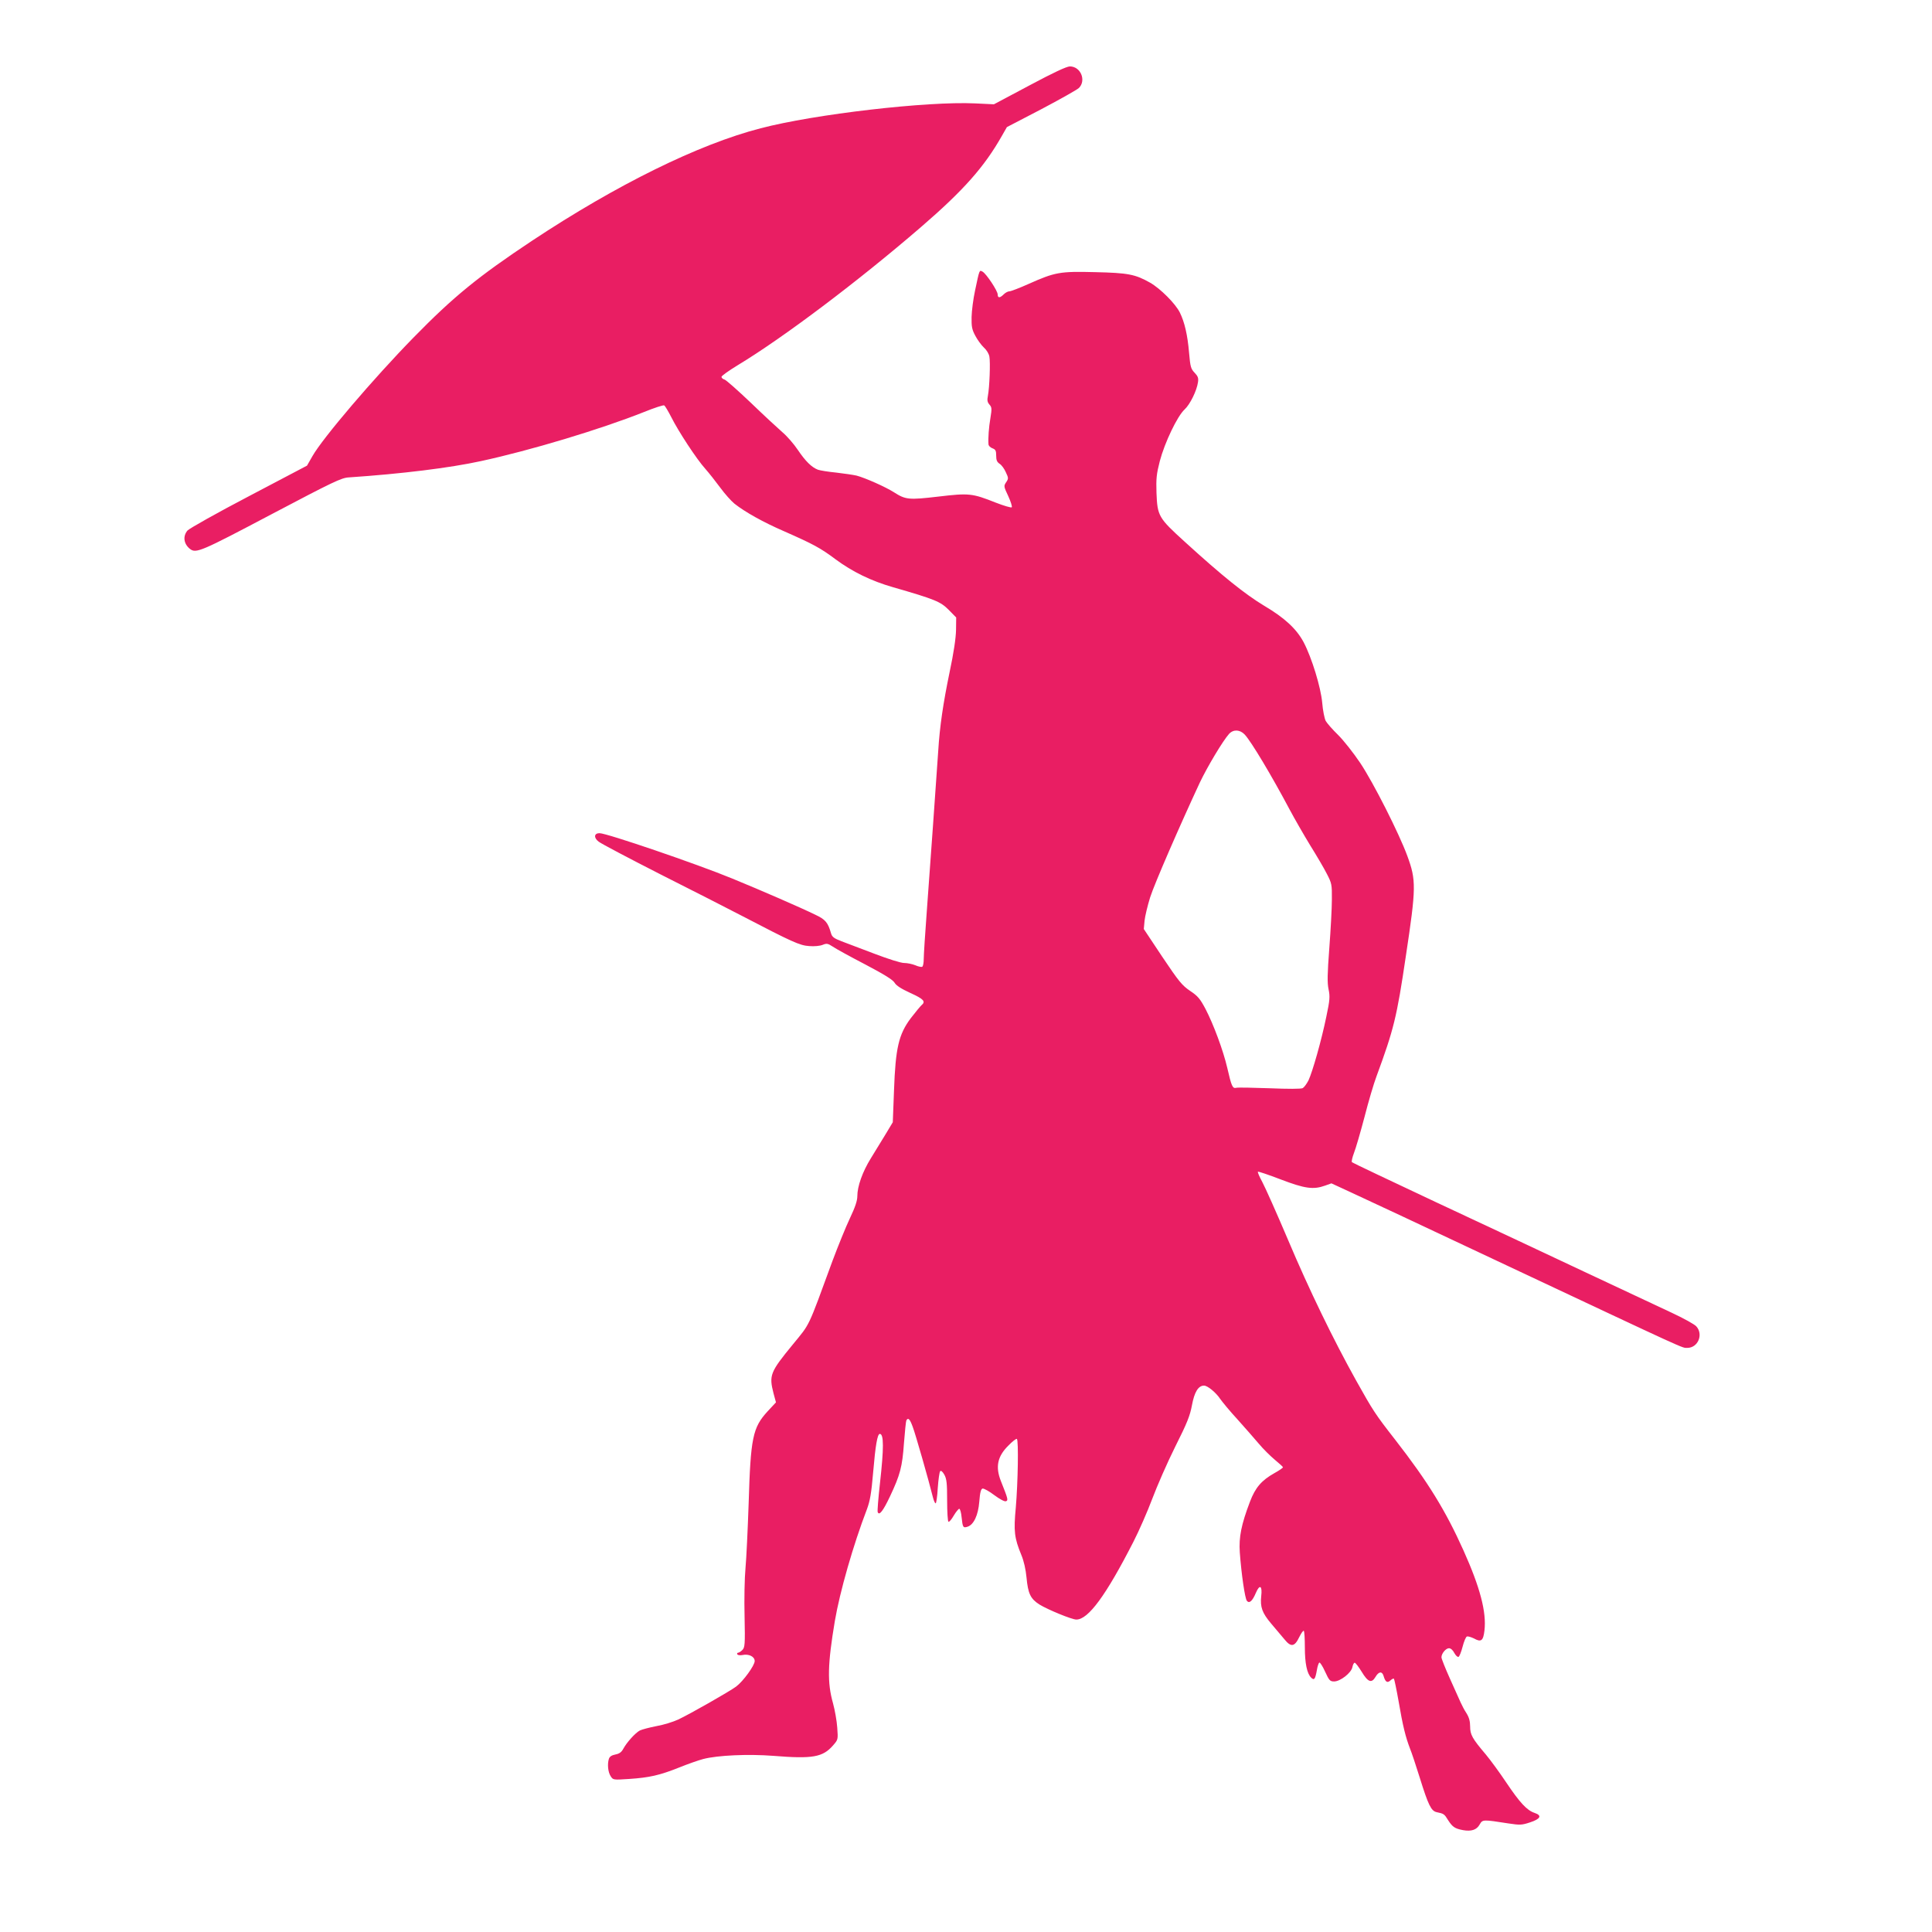
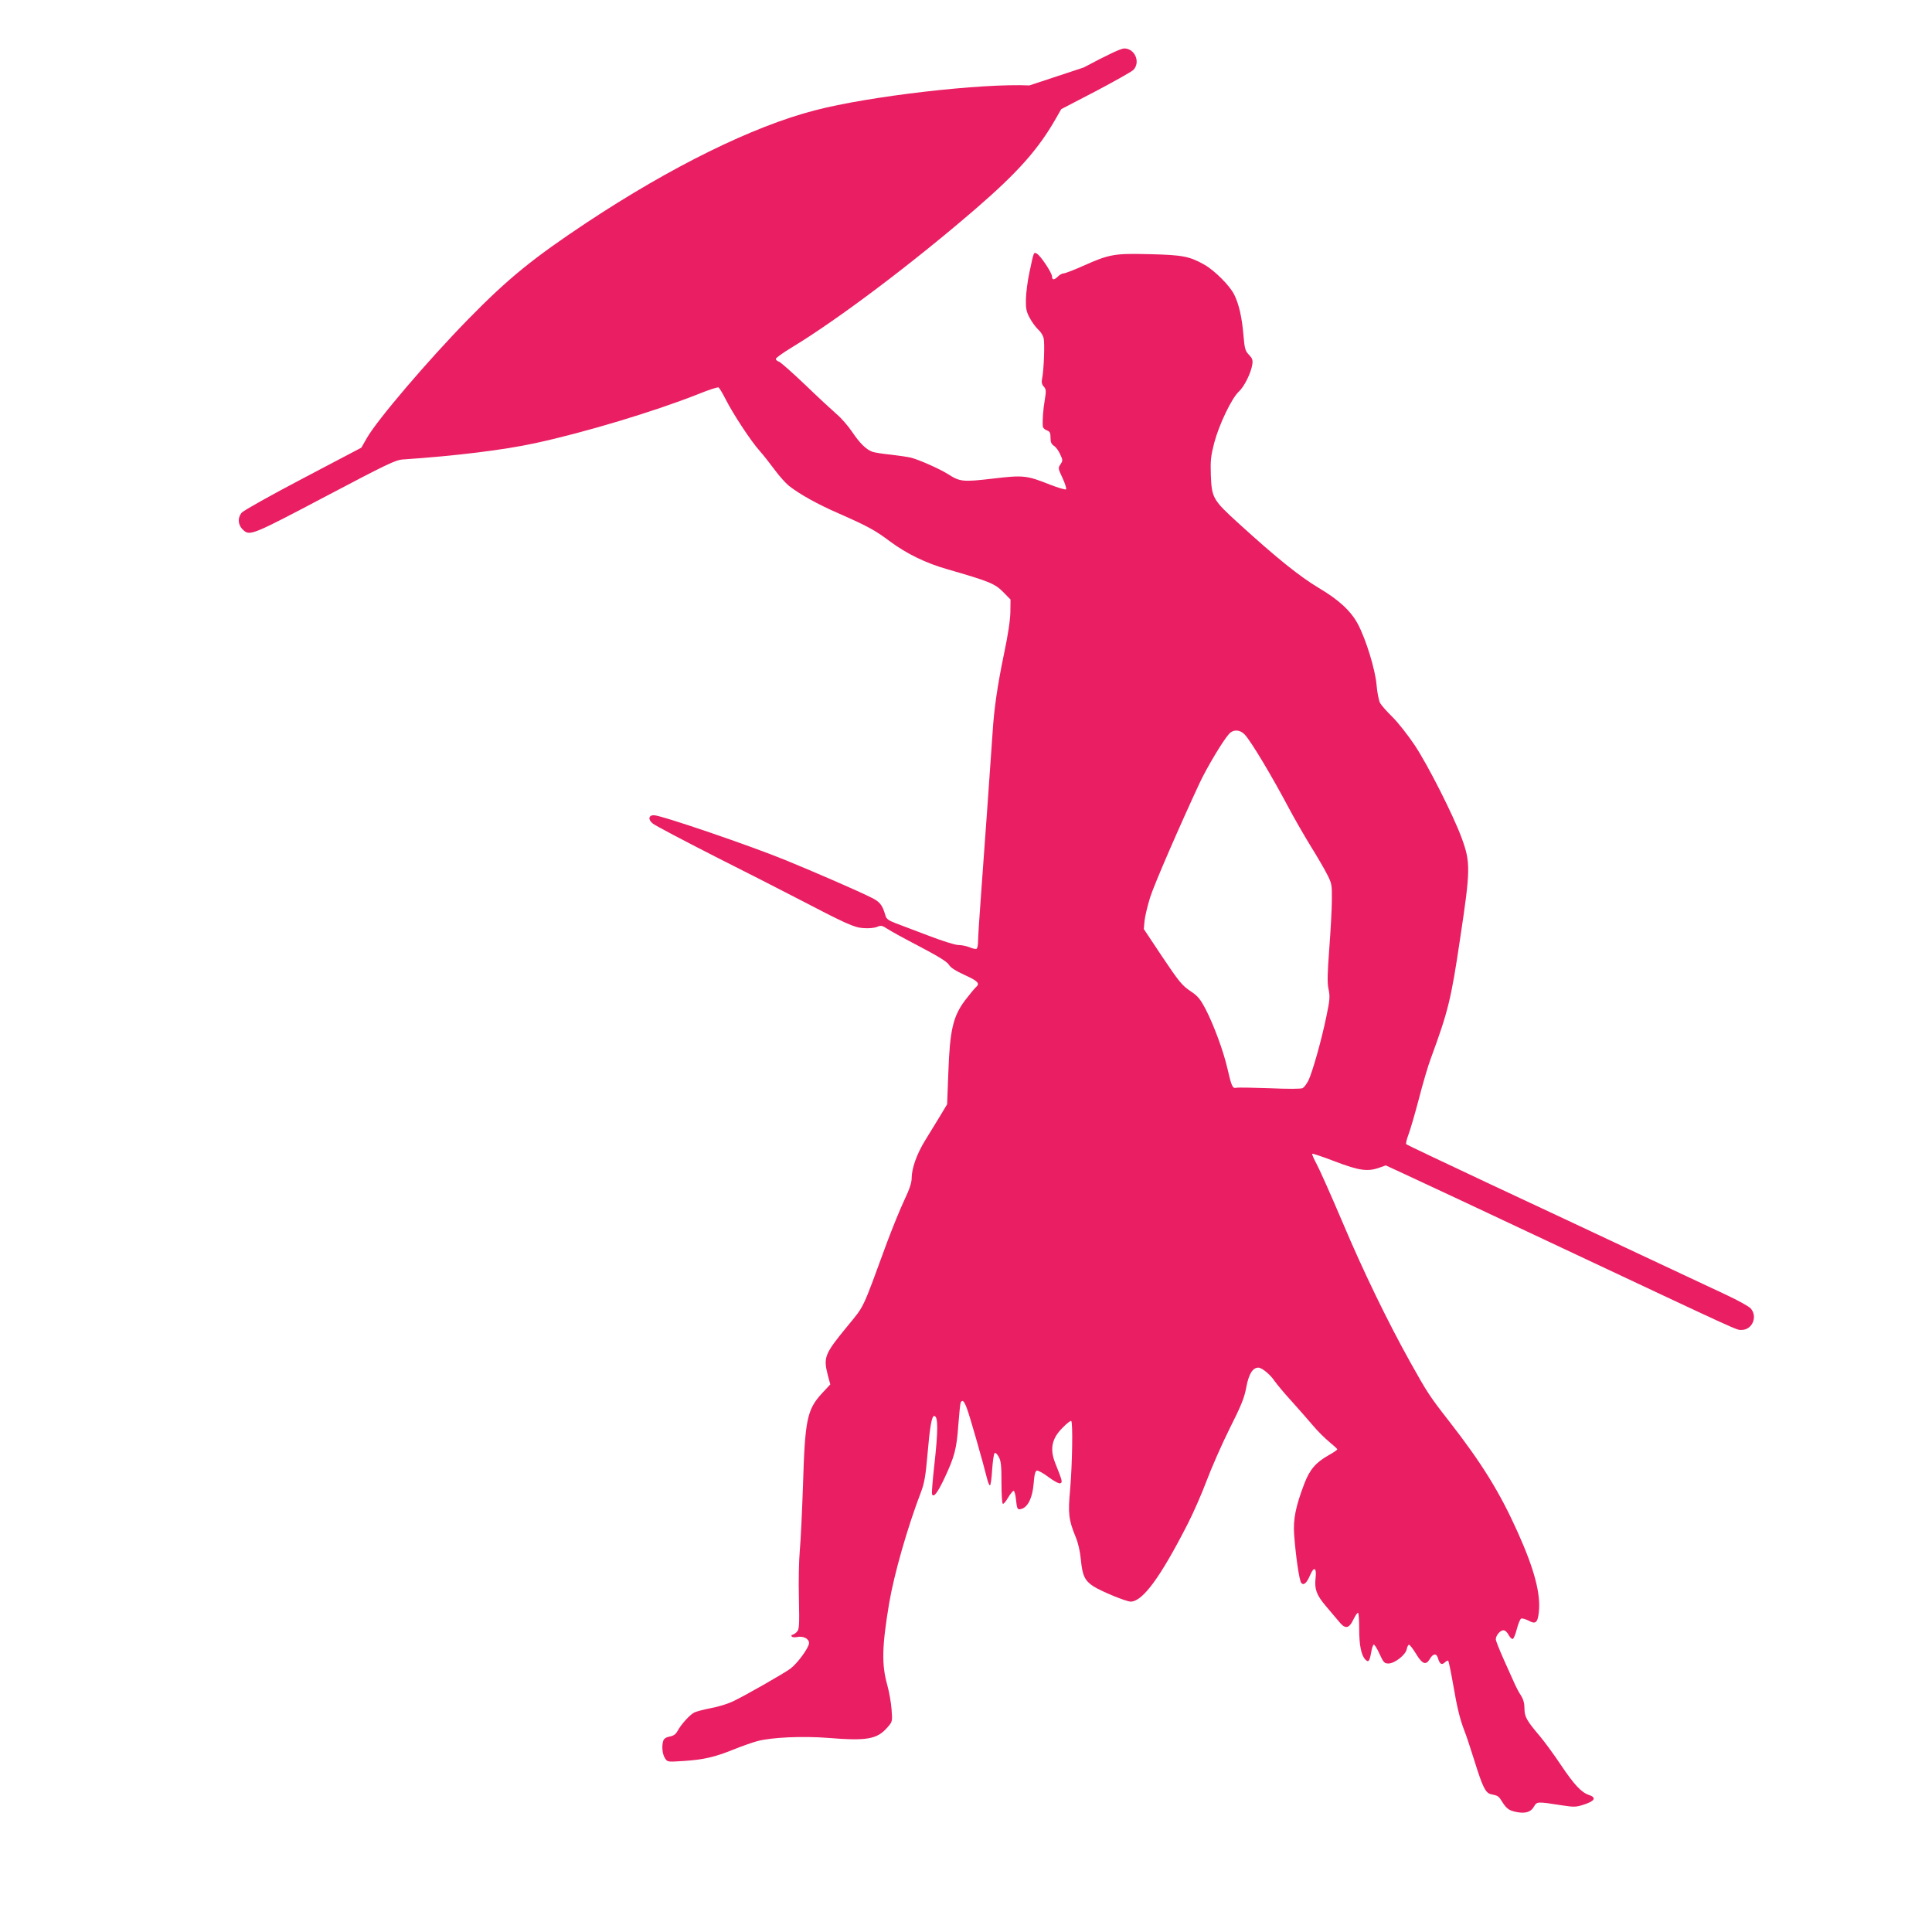
<svg xmlns="http://www.w3.org/2000/svg" version="1.0" width="1280pt" height="1280pt" viewBox="0 0 1280 1280" preserveAspectRatio="xMidYMid meet">
  <g transform="translate(0,1280) scale(0.1,-0.1)" fill="#e91e63" stroke="none">
-     <path d="M6820 12234 l-235 -125 -125 6 c-315 15 -1063 -71 -1421 -165 -411 -106 -954 -374 -1514 -745 -355 -236 -518 -368 -785 -641 -265 -271 -602 -666 -670 -786 l-36 -63 -384 -202 c-214 -112 -395 -214 -408 -228 -32 -38 -25 -89 17 -122 40 -31 74 -16 538 229 410 216 464 242 513 245 354 24 669 63 876 108 329 71 793 211 1080 325 69 28 130 48 135 44 5 -3 26 -38 46 -77 48 -96 169 -280 225 -342 24 -27 69 -84 100 -126 30 -41 73 -89 94 -106 71 -56 191 -123 327 -182 195 -86 242 -111 342 -186 112 -83 237 -144 380 -185 281 -81 316 -96 370 -150 l50 -51 -1 -82 c-1 -54 -15 -150 -43 -282 -42 -203 -65 -357 -75 -520 -12 -173 -56 -802 -76 -1066 -11 -146 -20 -287 -20 -312 0 -25 -4 -48 -10 -52 -5 -3 -26 1 -46 10 -20 8 -53 15 -74 15 -22 0 -104 26 -196 61 -88 33 -186 71 -219 83 -49 19 -62 28 -69 52 -21 73 -37 92 -105 124 -94 46 -358 161 -551 240 -233 96 -830 300 -878 300 -36 0 -40 -30 -6 -56 16 -13 202 -111 414 -219 212 -107 450 -228 530 -270 338 -176 388 -199 451 -203 34 -3 72 1 89 8 27 11 34 10 68 -12 20 -14 117 -67 215 -118 127 -67 182 -101 194 -121 11 -19 44 -40 105 -68 88 -40 103 -56 73 -81 -8 -7 -40 -46 -71 -86 -80 -107 -101 -197 -111 -479 l-8 -210 -48 -80 c-27 -44 -71 -116 -98 -160 -55 -89 -89 -185 -89 -250 0 -30 -14 -72 -49 -146 -27 -57 -79 -185 -116 -284 -166 -453 -146 -410 -262 -552 -151 -184 -159 -204 -128 -325 l16 -59 -55 -59 c-99 -108 -113 -173 -126 -610 -6 -173 -15 -367 -21 -430 -6 -63 -9 -207 -6 -319 4 -188 2 -206 -15 -223 -10 -10 -23 -18 -29 -18 -5 0 -7 -5 -4 -11 4 -5 19 -7 34 -4 42 9 81 -10 81 -40 0 -29 -76 -134 -123 -169 -43 -32 -306 -182 -383 -218 -34 -16 -99 -36 -145 -44 -46 -9 -96 -22 -110 -29 -30 -16 -87 -79 -110 -122 -12 -22 -26 -32 -52 -37 -25 -5 -38 -14 -43 -29 -11 -35 -6 -88 12 -115 16 -25 17 -25 123 -18 133 9 201 24 331 76 57 23 128 48 159 56 95 25 299 34 466 21 259 -21 326 -9 394 69 33 38 34 38 28 118 -3 45 -16 117 -28 161 -39 138 -36 258 12 545 33 194 122 505 213 742 20 54 29 104 41 245 15 177 28 253 44 253 27 0 27 -95 1 -327 -11 -98 -18 -184 -15 -191 10 -26 36 8 81 103 68 144 82 197 93 354 6 78 13 146 16 151 12 20 23 9 42 -43 18 -47 107 -358 133 -464 6 -24 14 -43 19 -43 4 0 11 46 14 102 4 56 11 106 16 111 6 6 16 -3 28 -24 15 -28 18 -57 18 -171 0 -76 4 -139 9 -140 6 -2 21 17 35 41 14 24 31 44 36 45 6 0 13 -25 16 -57 7 -67 10 -71 39 -62 41 13 71 76 78 166 5 63 11 84 22 87 9 1 44 -18 78 -44 35 -26 68 -44 77 -40 16 6 13 16 -34 134 -37 94 -23 163 50 235 26 27 52 47 56 44 12 -8 7 -292 -7 -454 -15 -158 -10 -202 37 -316 16 -38 29 -95 34 -149 10 -106 26 -140 85 -178 55 -34 215 -100 245 -100 79 0 196 159 378 515 37 72 93 200 125 285 32 85 100 241 152 345 79 157 98 205 111 275 16 87 42 130 80 130 24 0 80 -47 107 -88 14 -20 64 -81 113 -134 48 -54 113 -127 143 -163 30 -36 79 -84 108 -108 28 -23 52 -45 52 -48 0 -4 -26 -22 -57 -39 -85 -48 -126 -95 -162 -190 -57 -150 -74 -234 -67 -335 10 -140 34 -306 47 -321 16 -20 37 -1 60 54 25 58 43 46 35 -22 -8 -73 6 -112 66 -183 29 -34 68 -80 87 -103 44 -55 68 -51 99 14 13 26 26 45 30 41 4 -3 7 -52 7 -108 0 -107 14 -175 42 -202 20 -20 27 -10 38 52 4 24 11 45 16 48 4 3 22 -24 38 -60 27 -59 33 -65 60 -65 41 0 114 57 121 95 3 16 10 29 15 29 6 0 26 -27 46 -59 42 -70 66 -79 92 -35 21 36 43 39 53 8 12 -42 25 -50 45 -32 11 10 21 15 24 12 3 -3 17 -70 31 -149 28 -165 47 -239 75 -312 12 -29 41 -117 66 -197 56 -180 75 -218 111 -226 48 -10 51 -12 76 -53 29 -45 45 -56 98 -66 55 -10 91 1 111 37 20 34 19 34 193 7 73 -11 86 -11 140 7 71 23 82 46 31 63 -51 17 -98 68 -188 202 -44 66 -105 149 -135 185 -90 106 -104 131 -104 186 0 34 -7 60 -24 87 -14 21 -31 54 -39 72 -8 19 -40 90 -71 158 -31 69 -56 132 -56 141 0 25 29 60 50 60 12 0 26 -13 35 -31 9 -16 21 -29 28 -26 6 2 18 32 27 67 9 35 22 66 29 68 7 2 27 -4 46 -13 48 -27 62 -16 70 53 14 122 -29 285 -139 530 -119 265 -236 455 -453 734 -132 169 -146 191 -259 393 -151 271 -312 603 -448 925 -76 179 -154 354 -173 389 -19 35 -32 65 -29 68 2 3 70 -20 151 -51 160 -61 216 -69 294 -41 l42 15 117 -54 c64 -29 536 -250 1047 -491 1221 -574 1157 -545 1194 -545 71 0 108 90 59 143 -13 14 -86 54 -163 90 -77 36 -338 159 -580 272 -242 114 -685 322 -985 462 -300 141 -549 259 -553 263 -4 4 2 31 13 60 12 30 43 137 70 239 26 102 62 224 80 271 114 310 134 389 194 795 69 456 69 503 10 664 -55 150 -224 484 -312 616 -45 67 -109 148 -146 185 -37 36 -74 78 -83 94 -8 16 -19 70 -23 120 -9 102 -69 298 -123 401 -47 88 -125 161 -262 242 -126 76 -276 196 -525 423 -175 159 -182 171 -188 325 -3 95 0 124 22 210 32 122 116 298 164 342 36 33 81 124 89 181 4 27 0 39 -22 62 -25 26 -29 39 -37 132 -10 119 -30 204 -61 267 -29 59 -129 159 -197 198 -99 56 -146 65 -365 70 -233 6 -265 0 -440 -78 -60 -27 -118 -49 -127 -49 -10 0 -27 -9 -38 -20 -25 -25 -40 -26 -40 -1 0 24 -76 138 -100 151 -22 12 -20 17 -50 -125 -12 -55 -22 -134 -23 -175 -1 -63 2 -83 25 -125 14 -27 40 -62 56 -77 18 -16 34 -42 37 -61 7 -37 1 -202 -10 -260 -6 -29 -3 -42 10 -57 16 -18 17 -27 7 -88 -11 -64 -16 -136 -13 -175 0 -10 12 -22 26 -27 21 -8 25 -16 25 -49 0 -29 5 -42 23 -54 13 -8 31 -33 41 -56 18 -38 18 -42 2 -66 -17 -25 -16 -28 14 -92 17 -37 27 -70 23 -74 -4 -4 -52 10 -106 31 -156 62 -177 64 -380 40 -197 -23 -217 -21 -295 29 -55 35 -190 95 -247 110 -22 5 -83 14 -135 20 -52 5 -107 14 -121 19 -42 16 -83 57 -133 131 -26 39 -72 92 -103 118 -31 27 -125 114 -209 195 -84 80 -162 149 -173 153 -12 3 -21 12 -21 18 0 7 48 41 107 77 303 183 799 557 1214 915 284 245 421 400 538 607 l32 56 227 118 c125 66 237 129 250 141 50 50 12 143 -60 143 -23 -1 -107 -40 -268 -126z m1427 -4301 c44 -48 177 -270 298 -498 32 -60 93 -166 135 -235 43 -69 93 -154 111 -190 32 -62 34 -70 33 -170 0 -58 -8 -203 -17 -322 -13 -171 -14 -229 -5 -272 10 -48 9 -70 -15 -183 -32 -156 -91 -363 -118 -421 -12 -23 -29 -46 -38 -51 -10 -6 -99 -6 -219 -1 -111 4 -211 6 -222 3 -24 -6 -31 10 -59 132 -27 116 -91 288 -144 390 -36 68 -51 86 -102 120 -53 36 -74 61 -184 225 l-123 185 5 55 c3 30 20 100 37 155 29 91 199 481 329 760 50 105 152 276 194 323 29 31 72 29 104 -5z" />
+     <path d="M6820 12234 c-315 15 -1063 -71 -1421 -165 -411 -106 -954 -374 -1514 -745 -355 -236 -518 -368 -785 -641 -265 -271 -602 -666 -670 -786 l-36 -63 -384 -202 c-214 -112 -395 -214 -408 -228 -32 -38 -25 -89 17 -122 40 -31 74 -16 538 229 410 216 464 242 513 245 354 24 669 63 876 108 329 71 793 211 1080 325 69 28 130 48 135 44 5 -3 26 -38 46 -77 48 -96 169 -280 225 -342 24 -27 69 -84 100 -126 30 -41 73 -89 94 -106 71 -56 191 -123 327 -182 195 -86 242 -111 342 -186 112 -83 237 -144 380 -185 281 -81 316 -96 370 -150 l50 -51 -1 -82 c-1 -54 -15 -150 -43 -282 -42 -203 -65 -357 -75 -520 -12 -173 -56 -802 -76 -1066 -11 -146 -20 -287 -20 -312 0 -25 -4 -48 -10 -52 -5 -3 -26 1 -46 10 -20 8 -53 15 -74 15 -22 0 -104 26 -196 61 -88 33 -186 71 -219 83 -49 19 -62 28 -69 52 -21 73 -37 92 -105 124 -94 46 -358 161 -551 240 -233 96 -830 300 -878 300 -36 0 -40 -30 -6 -56 16 -13 202 -111 414 -219 212 -107 450 -228 530 -270 338 -176 388 -199 451 -203 34 -3 72 1 89 8 27 11 34 10 68 -12 20 -14 117 -67 215 -118 127 -67 182 -101 194 -121 11 -19 44 -40 105 -68 88 -40 103 -56 73 -81 -8 -7 -40 -46 -71 -86 -80 -107 -101 -197 -111 -479 l-8 -210 -48 -80 c-27 -44 -71 -116 -98 -160 -55 -89 -89 -185 -89 -250 0 -30 -14 -72 -49 -146 -27 -57 -79 -185 -116 -284 -166 -453 -146 -410 -262 -552 -151 -184 -159 -204 -128 -325 l16 -59 -55 -59 c-99 -108 -113 -173 -126 -610 -6 -173 -15 -367 -21 -430 -6 -63 -9 -207 -6 -319 4 -188 2 -206 -15 -223 -10 -10 -23 -18 -29 -18 -5 0 -7 -5 -4 -11 4 -5 19 -7 34 -4 42 9 81 -10 81 -40 0 -29 -76 -134 -123 -169 -43 -32 -306 -182 -383 -218 -34 -16 -99 -36 -145 -44 -46 -9 -96 -22 -110 -29 -30 -16 -87 -79 -110 -122 -12 -22 -26 -32 -52 -37 -25 -5 -38 -14 -43 -29 -11 -35 -6 -88 12 -115 16 -25 17 -25 123 -18 133 9 201 24 331 76 57 23 128 48 159 56 95 25 299 34 466 21 259 -21 326 -9 394 69 33 38 34 38 28 118 -3 45 -16 117 -28 161 -39 138 -36 258 12 545 33 194 122 505 213 742 20 54 29 104 41 245 15 177 28 253 44 253 27 0 27 -95 1 -327 -11 -98 -18 -184 -15 -191 10 -26 36 8 81 103 68 144 82 197 93 354 6 78 13 146 16 151 12 20 23 9 42 -43 18 -47 107 -358 133 -464 6 -24 14 -43 19 -43 4 0 11 46 14 102 4 56 11 106 16 111 6 6 16 -3 28 -24 15 -28 18 -57 18 -171 0 -76 4 -139 9 -140 6 -2 21 17 35 41 14 24 31 44 36 45 6 0 13 -25 16 -57 7 -67 10 -71 39 -62 41 13 71 76 78 166 5 63 11 84 22 87 9 1 44 -18 78 -44 35 -26 68 -44 77 -40 16 6 13 16 -34 134 -37 94 -23 163 50 235 26 27 52 47 56 44 12 -8 7 -292 -7 -454 -15 -158 -10 -202 37 -316 16 -38 29 -95 34 -149 10 -106 26 -140 85 -178 55 -34 215 -100 245 -100 79 0 196 159 378 515 37 72 93 200 125 285 32 85 100 241 152 345 79 157 98 205 111 275 16 87 42 130 80 130 24 0 80 -47 107 -88 14 -20 64 -81 113 -134 48 -54 113 -127 143 -163 30 -36 79 -84 108 -108 28 -23 52 -45 52 -48 0 -4 -26 -22 -57 -39 -85 -48 -126 -95 -162 -190 -57 -150 -74 -234 -67 -335 10 -140 34 -306 47 -321 16 -20 37 -1 60 54 25 58 43 46 35 -22 -8 -73 6 -112 66 -183 29 -34 68 -80 87 -103 44 -55 68 -51 99 14 13 26 26 45 30 41 4 -3 7 -52 7 -108 0 -107 14 -175 42 -202 20 -20 27 -10 38 52 4 24 11 45 16 48 4 3 22 -24 38 -60 27 -59 33 -65 60 -65 41 0 114 57 121 95 3 16 10 29 15 29 6 0 26 -27 46 -59 42 -70 66 -79 92 -35 21 36 43 39 53 8 12 -42 25 -50 45 -32 11 10 21 15 24 12 3 -3 17 -70 31 -149 28 -165 47 -239 75 -312 12 -29 41 -117 66 -197 56 -180 75 -218 111 -226 48 -10 51 -12 76 -53 29 -45 45 -56 98 -66 55 -10 91 1 111 37 20 34 19 34 193 7 73 -11 86 -11 140 7 71 23 82 46 31 63 -51 17 -98 68 -188 202 -44 66 -105 149 -135 185 -90 106 -104 131 -104 186 0 34 -7 60 -24 87 -14 21 -31 54 -39 72 -8 19 -40 90 -71 158 -31 69 -56 132 -56 141 0 25 29 60 50 60 12 0 26 -13 35 -31 9 -16 21 -29 28 -26 6 2 18 32 27 67 9 35 22 66 29 68 7 2 27 -4 46 -13 48 -27 62 -16 70 53 14 122 -29 285 -139 530 -119 265 -236 455 -453 734 -132 169 -146 191 -259 393 -151 271 -312 603 -448 925 -76 179 -154 354 -173 389 -19 35 -32 65 -29 68 2 3 70 -20 151 -51 160 -61 216 -69 294 -41 l42 15 117 -54 c64 -29 536 -250 1047 -491 1221 -574 1157 -545 1194 -545 71 0 108 90 59 143 -13 14 -86 54 -163 90 -77 36 -338 159 -580 272 -242 114 -685 322 -985 462 -300 141 -549 259 -553 263 -4 4 2 31 13 60 12 30 43 137 70 239 26 102 62 224 80 271 114 310 134 389 194 795 69 456 69 503 10 664 -55 150 -224 484 -312 616 -45 67 -109 148 -146 185 -37 36 -74 78 -83 94 -8 16 -19 70 -23 120 -9 102 -69 298 -123 401 -47 88 -125 161 -262 242 -126 76 -276 196 -525 423 -175 159 -182 171 -188 325 -3 95 0 124 22 210 32 122 116 298 164 342 36 33 81 124 89 181 4 27 0 39 -22 62 -25 26 -29 39 -37 132 -10 119 -30 204 -61 267 -29 59 -129 159 -197 198 -99 56 -146 65 -365 70 -233 6 -265 0 -440 -78 -60 -27 -118 -49 -127 -49 -10 0 -27 -9 -38 -20 -25 -25 -40 -26 -40 -1 0 24 -76 138 -100 151 -22 12 -20 17 -50 -125 -12 -55 -22 -134 -23 -175 -1 -63 2 -83 25 -125 14 -27 40 -62 56 -77 18 -16 34 -42 37 -61 7 -37 1 -202 -10 -260 -6 -29 -3 -42 10 -57 16 -18 17 -27 7 -88 -11 -64 -16 -136 -13 -175 0 -10 12 -22 26 -27 21 -8 25 -16 25 -49 0 -29 5 -42 23 -54 13 -8 31 -33 41 -56 18 -38 18 -42 2 -66 -17 -25 -16 -28 14 -92 17 -37 27 -70 23 -74 -4 -4 -52 10 -106 31 -156 62 -177 64 -380 40 -197 -23 -217 -21 -295 29 -55 35 -190 95 -247 110 -22 5 -83 14 -135 20 -52 5 -107 14 -121 19 -42 16 -83 57 -133 131 -26 39 -72 92 -103 118 -31 27 -125 114 -209 195 -84 80 -162 149 -173 153 -12 3 -21 12 -21 18 0 7 48 41 107 77 303 183 799 557 1214 915 284 245 421 400 538 607 l32 56 227 118 c125 66 237 129 250 141 50 50 12 143 -60 143 -23 -1 -107 -40 -268 -126z m1427 -4301 c44 -48 177 -270 298 -498 32 -60 93 -166 135 -235 43 -69 93 -154 111 -190 32 -62 34 -70 33 -170 0 -58 -8 -203 -17 -322 -13 -171 -14 -229 -5 -272 10 -48 9 -70 -15 -183 -32 -156 -91 -363 -118 -421 -12 -23 -29 -46 -38 -51 -10 -6 -99 -6 -219 -1 -111 4 -211 6 -222 3 -24 -6 -31 10 -59 132 -27 116 -91 288 -144 390 -36 68 -51 86 -102 120 -53 36 -74 61 -184 225 l-123 185 5 55 c3 30 20 100 37 155 29 91 199 481 329 760 50 105 152 276 194 323 29 31 72 29 104 -5z" />
  </g>
</svg>